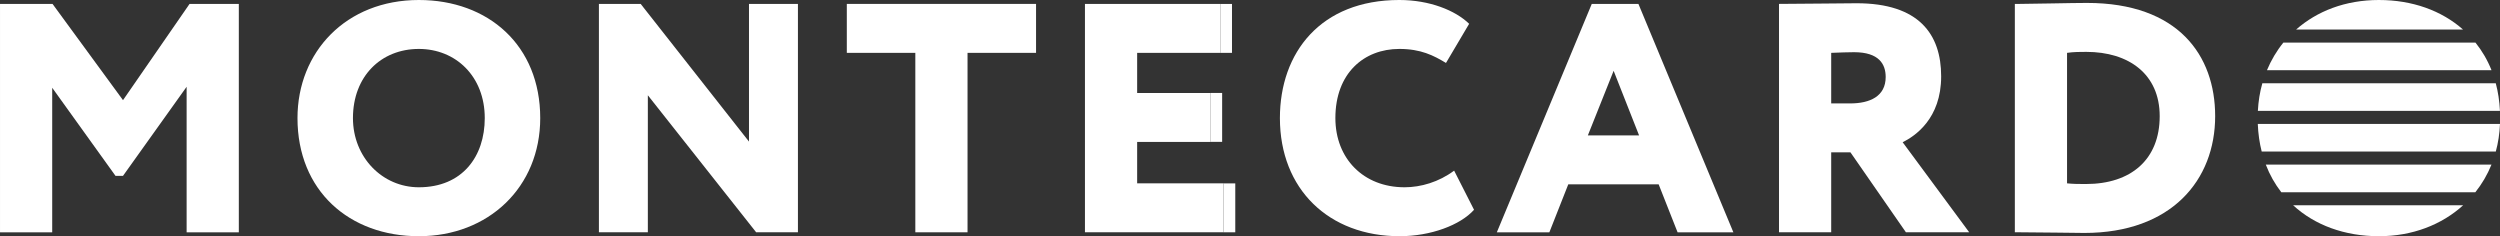
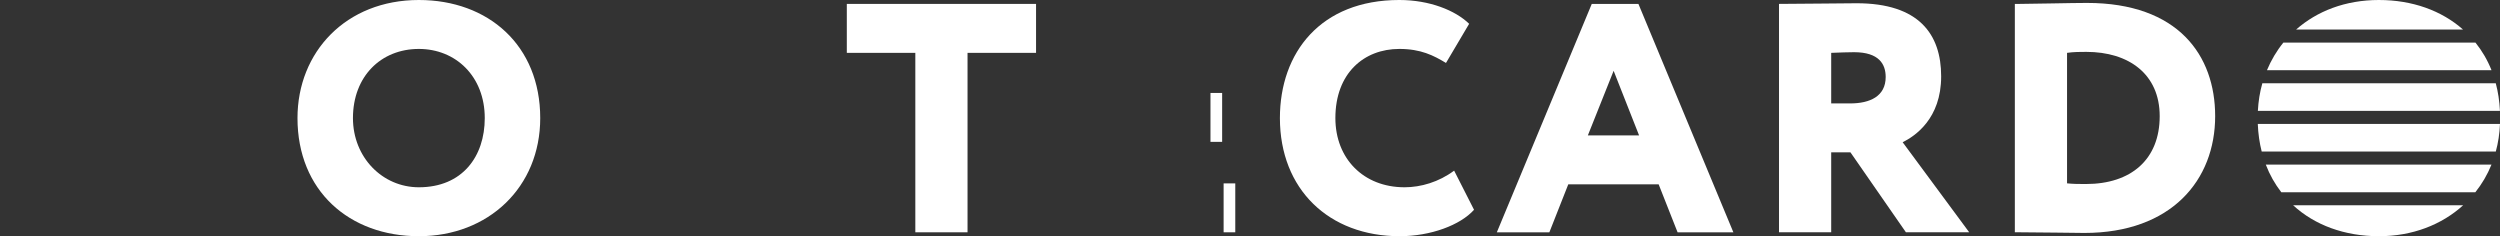
<svg xmlns="http://www.w3.org/2000/svg" id="Слой_1" x="0px" y="0px" width="671.693px" height="63.464px" viewBox="-1000.983 1462.92 671.693 63.464" xml:space="preserve">
  <rect x="-1000.983" y="1462.92" width="671.693" height="63.464" fill="#333333" stroke="none" />
  <g>
-     <path fill="#FFFFFF" d="M-1000.983,1463.971h14.113l18.934,25.86l17.883-25.86h13.237v61.363h-14.025v-39.097l-17.094,23.93h-2.016 l-17.005-23.666v38.833h-14.025v-61.363H-1000.983z" />
    <path fill="#FFFFFF" d="M-888.446,1462.92c18.672,0,32.61,12.186,32.61,31.73c0,18.587-13.938,31.734-32.61,31.734 c-18.67,0-32.609-12.186-32.609-31.734C-921.054,1476.858-907.994,1462.92-888.446,1462.92z M-888.446,1513.237 c11.659,0,17.707-8.242,17.707-18.587c0-11.22-7.801-18.583-17.707-18.583c-10.168,0-17.707,7.363-17.707,18.583 C-906.153,1505.172-898.263,1513.237-888.446,1513.237z" />
-     <path fill="#FFFFFF" d="M-797.819,1525.333l-29.103-36.817v36.817h-13.147v-61.363h11.22l29.102,36.992v-36.992h13.149v61.363 H-797.819z" />
    <path fill="#FFFFFF" d="M-773.463,1463.971h50.842v13.151h-18.409v48.212h-14.025v-48.212h-18.409v-13.151H-773.463z" />
-     <path fill="#FFFFFF" d="M-709.481,1463.971h36.379v13.151h-22.355v10.782h19.723v13.147h-19.723v11.131h23.231v13.151h-37.255 L-709.481,1463.971L-709.481,1463.971z" />
    <path fill="#FFFFFF" d="M-604.943,1519.285c-3.683,4.118-11.659,7.099-19.986,7.099c-19.021,0-32.172-12.624-32.172-31.734 c0-17.618,10.96-31.73,32.083-31.73c8.153,0,15.078,2.803,18.761,6.397l-6.223,10.519c-3.334-2.016-6.75-3.769-12.538-3.769 c-9.464,0-17.18,6.486-17.18,18.583c0,10.871,7.537,18.587,18.583,18.587c4.385,0,9.204-1.403,13.325-4.47L-604.943,1519.285z" />
-     <path fill="#FFFFFF" d="M-573.312,1463.971h12.535l25.511,61.363h-14.989l-5.086-12.887h-24.282l-5.083,12.887h-14.113 L-573.312,1463.971z M-574.363,1499.299h13.764l-6.839-17.358L-574.363,1499.299z" />
+     <path fill="#FFFFFF" d="M-573.312,1463.971h12.535l25.511,61.363h-14.989l-5.086-12.887h-24.282l-5.083,12.887h-14.113 L-573.312,1463.971z M-574.363,1499.299h13.764l-6.839-17.358L-574.363,1499.299" />
    <path fill="#FFFFFF" d="M-523.005,1525.333v-61.363c3.419,0,19.11-0.175,20.863-0.175c16.742,0,22.704,8.328,22.704,19.634 c0,11.398-7.014,16.043-10.344,17.71l17.881,24.193h-17.005l-14.903-21.479h-5.172v21.479h-14.024L-523.005,1525.333 L-523.005,1525.333z M-508.981,1477.121v13.586h5.086c5.347,0,9.553-1.927,9.553-7.099c0-3.419-1.753-6.664-8.503-6.664 C-504.949,1476.943-506.089,1477.032-508.981,1477.121z" />
    <path fill="#FFFFFF" d="M-459.64,1463.971h1.225c3.245,0,14.113-0.264,18.148-0.264c24.542,0,34.448,14.113,34.448,30.42 c0,17.18-11.747,31.381-35.15,31.381c-3.245,0-11.309-0.175-17.183-0.175h-1.489v-61.362H-459.64z M-445.616,1477.121v35.061 c1.842,0.178,3.07,0.178,5.086,0.178c12.097,0,19.809-6.575,19.809-18.234c0-11.309-8.325-17.269-19.723-17.269 C-441.933,1476.858-443.86,1476.858-445.616,1477.121z" />
    <g>
      <path fill="#FFFFFF" d="M-394.366,1496.218c0.104,2.619,0.458,5.098,1.051,7.424h62.897c0.638-2.346,1.016-4.828,1.128-7.424 H-394.366z" />
      <path fill="#FFFFFF" d="M-384.864,1518.077c5.8,5.338,13.839,8.307,23.037,8.307c8.991,0,16.862-3.071,22.63-8.307H-384.864z" />
      <path fill="#FFFFFF" d="M-392.216,1507.147c1.049,2.742,2.456,5.219,4.164,7.424h52.138c1.769-2.226,3.238-4.706,4.335-7.424 H-392.216z" />
      <path fill="#FFFFFF" d="M-393.144,1485.289c-0.674,2.359-1.063,4.85-1.203,7.424h65.044c-0.128-2.62-0.503-5.102-1.123-7.424 H-393.144z" />
      <path fill="#FFFFFF" d="M-339.228,1470.854c-5.765-5.094-13.624-7.934-22.598-7.934c-9.018,0-16.629,2.992-22.241,7.934H-339.228z " />
      <path fill="#FFFFFF" d="M-387.489,1474.359c-1.814,2.228-3.287,4.728-4.415,7.424h60.337c-1.093-2.75-2.557-5.225-4.32-7.424 H-387.489z" />
    </g>
    <rect x="-672.226" y="1512.193" fill="#FFFFFF" width="3.134" height="13.14" />
    <rect x="-675.756" y="1487.894" fill="#FFFFFF" width="3.134" height="13.14" />
-     <rect x="-673.109" y="1463.982" fill="#FFFFFF" width="3.134" height="13.14" />
  </g>
</svg>